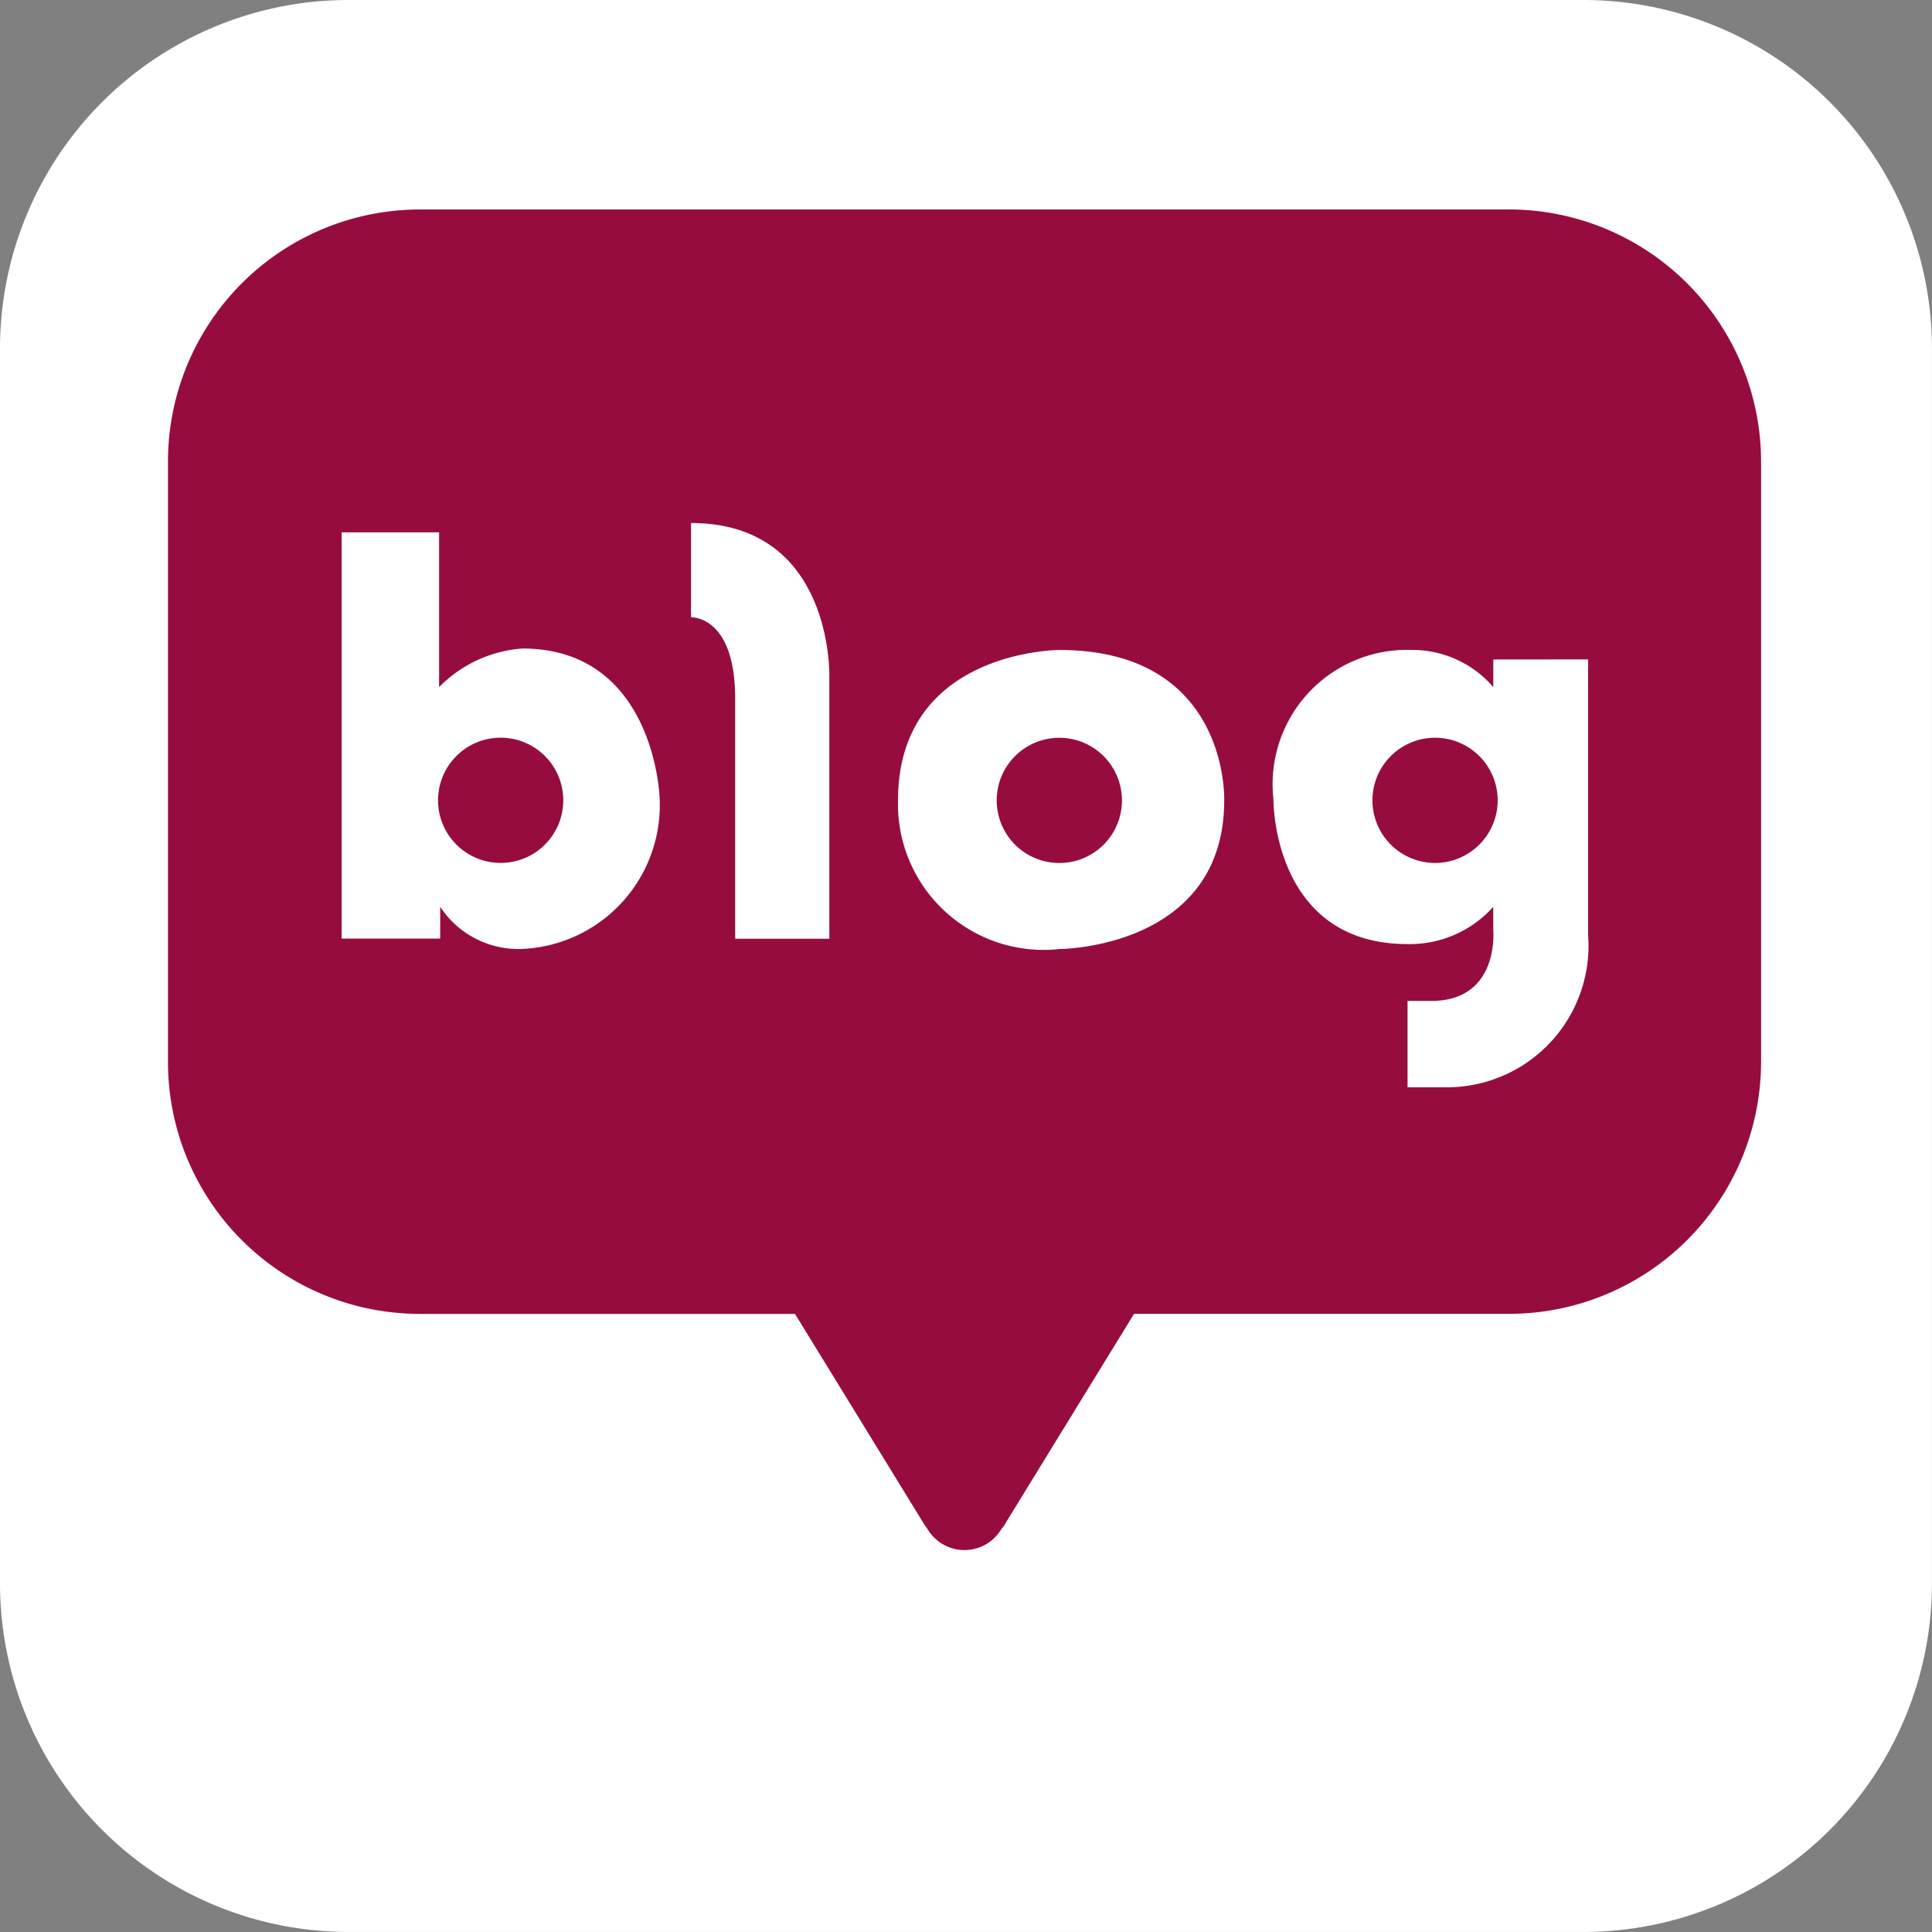
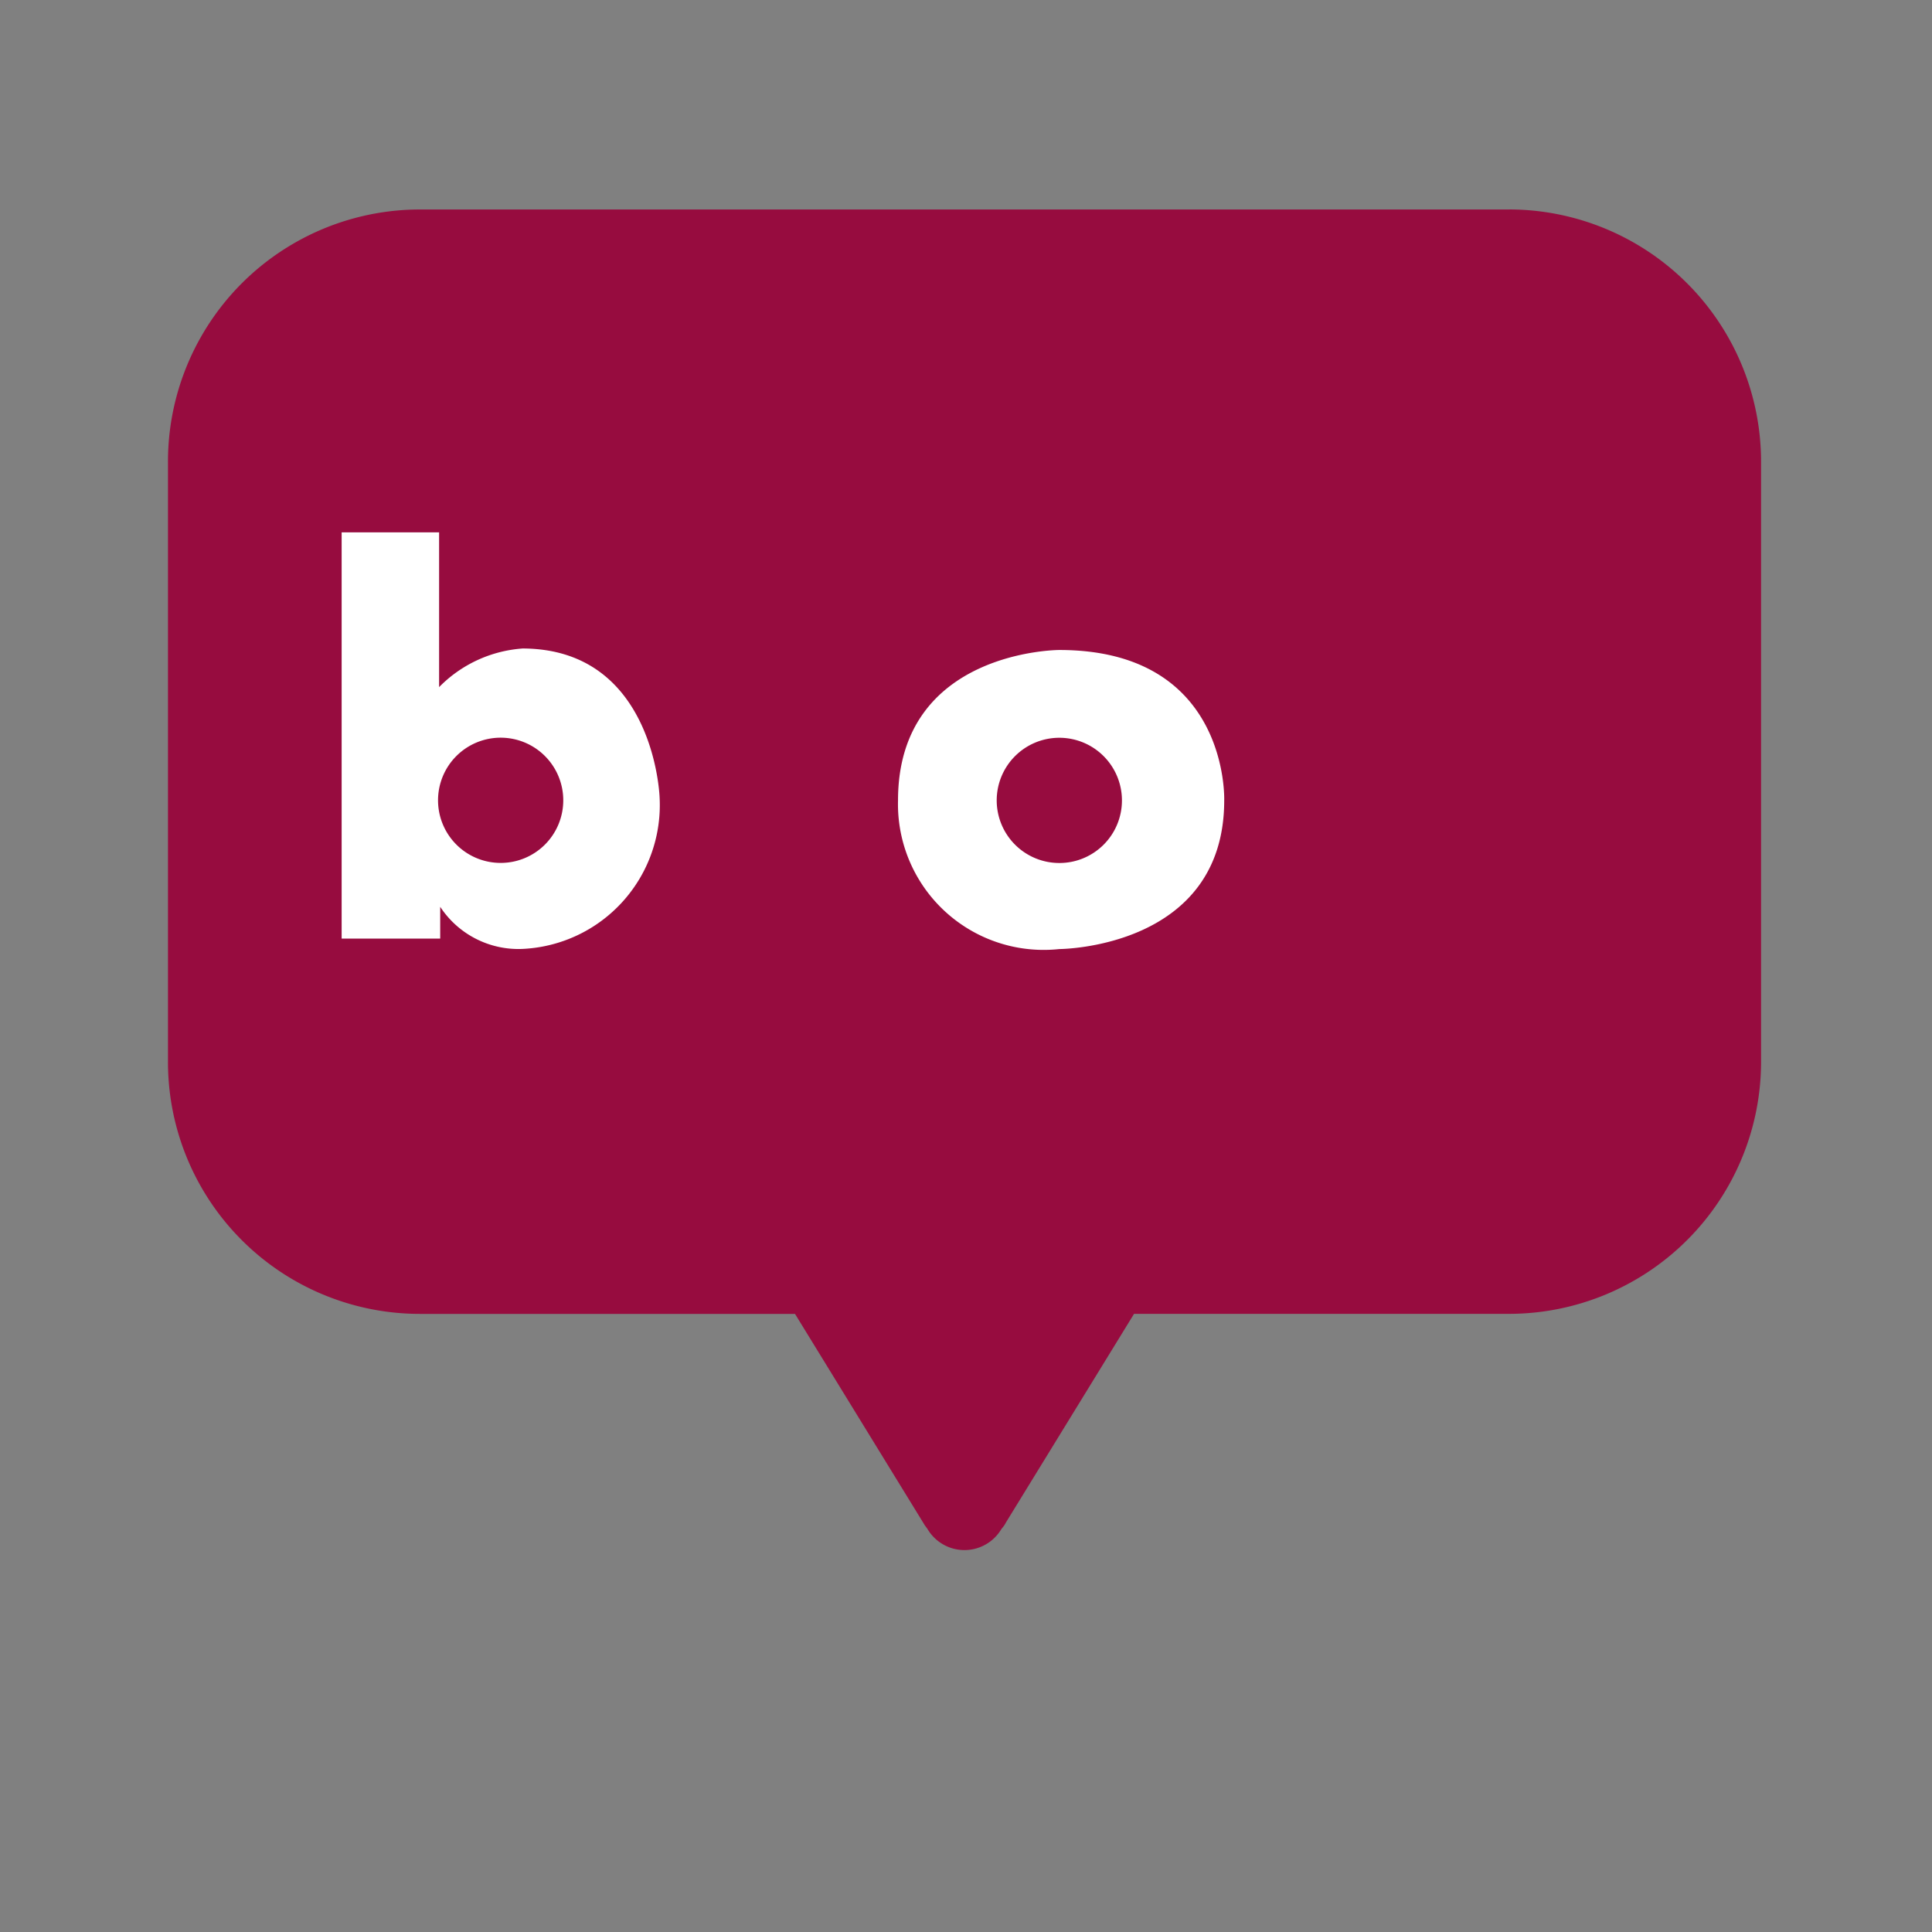
<svg xmlns="http://www.w3.org/2000/svg" width="43.753" height="43.753" viewBox="0 0 43.753 43.753">
  <rect x="0" y="0" width="43.753" height="43.753" fill="#808080" stroke="none" />
  <g id="그룹_863" data-name="그룹 863" transform="translate(-757.603 -2500.462)">
    <g id="그룹_860" data-name="그룹 860" transform="translate(757.603 2500.462)">
-       <path id="사각형_846" data-name="사각형 846" d="M7.894,0H35.858a7.894,7.894,0,0,1,7.894,7.894V35.858a7.894,7.894,0,0,1-7.894,7.894H7.895A7.895,7.895,0,0,1,0,35.858V7.894A7.894,7.894,0,0,1,7.894,0Z" transform="translate(0 0)" fill="#fff" />
      <path id="패스_1426" data-name="패스 1426" d="M1163.666,2510.869h-24.688a5.709,5.709,0,0,0-5.7,5.72v13.572a5.705,5.705,0,0,0,5.7,5.719h8.5l2.9,4.723a.967.967,0,0,0,.093.136.973.973,0,0,0,1.685.007.626.626,0,0,0,.1-.144l2.9-4.723h8.5a5.711,5.711,0,0,0,5.7-5.719v-13.572a5.715,5.715,0,0,0-5.7-5.72" transform="translate(-1129.474 -2506.125)" fill="#970c3f" />
      <path id="패스_1427" data-name="패스 1427" d="M1146.4,2530.309a2.937,2.937,0,0,0-1.882.874v-3.505h-2.207v9.2h2.232v-.72a2.119,2.119,0,0,0,1.857.954,3.26,3.26,0,0,0,3.111-3.442s-.115-3.362-3.111-3.362m-.489,4.856a1.418,1.418,0,1,1,1.419-1.417,1.417,1.417,0,0,1-1.419,1.417" transform="translate(-1134.574 -2515.622)" fill="#fff" />
-       <path id="패스_1428" data-name="패스 1428" d="M1160.5,2527.19v2.135s1-.046,1,1.835v5.445h2.132v-5.951s.092-3.464-3.136-3.464" transform="translate(-1144.851 -2515.346)" fill="#fff" />
      <path id="패스_1429" data-name="패스 1429" d="M1174.932,2533.8s-3.652,0-3.652,3.407a3.3,3.3,0,0,0,3.652,3.366s3.735-.008,3.735-3.366c0,0,.123-3.407-3.735-3.407m0,4.824a1.418,1.418,0,1,1,1.419-1.417,1.416,1.416,0,0,1-1.419,1.417" transform="translate(-1150.943 -2519.08)" fill="#fff" />
-       <path id="패스_1430" data-name="패스 1430" d="M1195.806,2534.015v.626a2.415,2.415,0,0,0-1.855-.842,3.043,3.043,0,0,0-3.124,3.383s-.033,3.278,3.038,3.278a2.539,2.539,0,0,0,1.94-.843v.515s.157,1.616-1.407,1.616h-.534v1.955h.861a3.206,3.206,0,0,0,3.228-3.449v-6.241Zm-1.319,4.608a1.418,1.418,0,1,1,1.418-1.417,1.419,1.419,0,0,1-1.418,1.417" transform="translate(-1161.988 -2519.08)" fill="#fff" />
    </g>
  </g>
</svg>